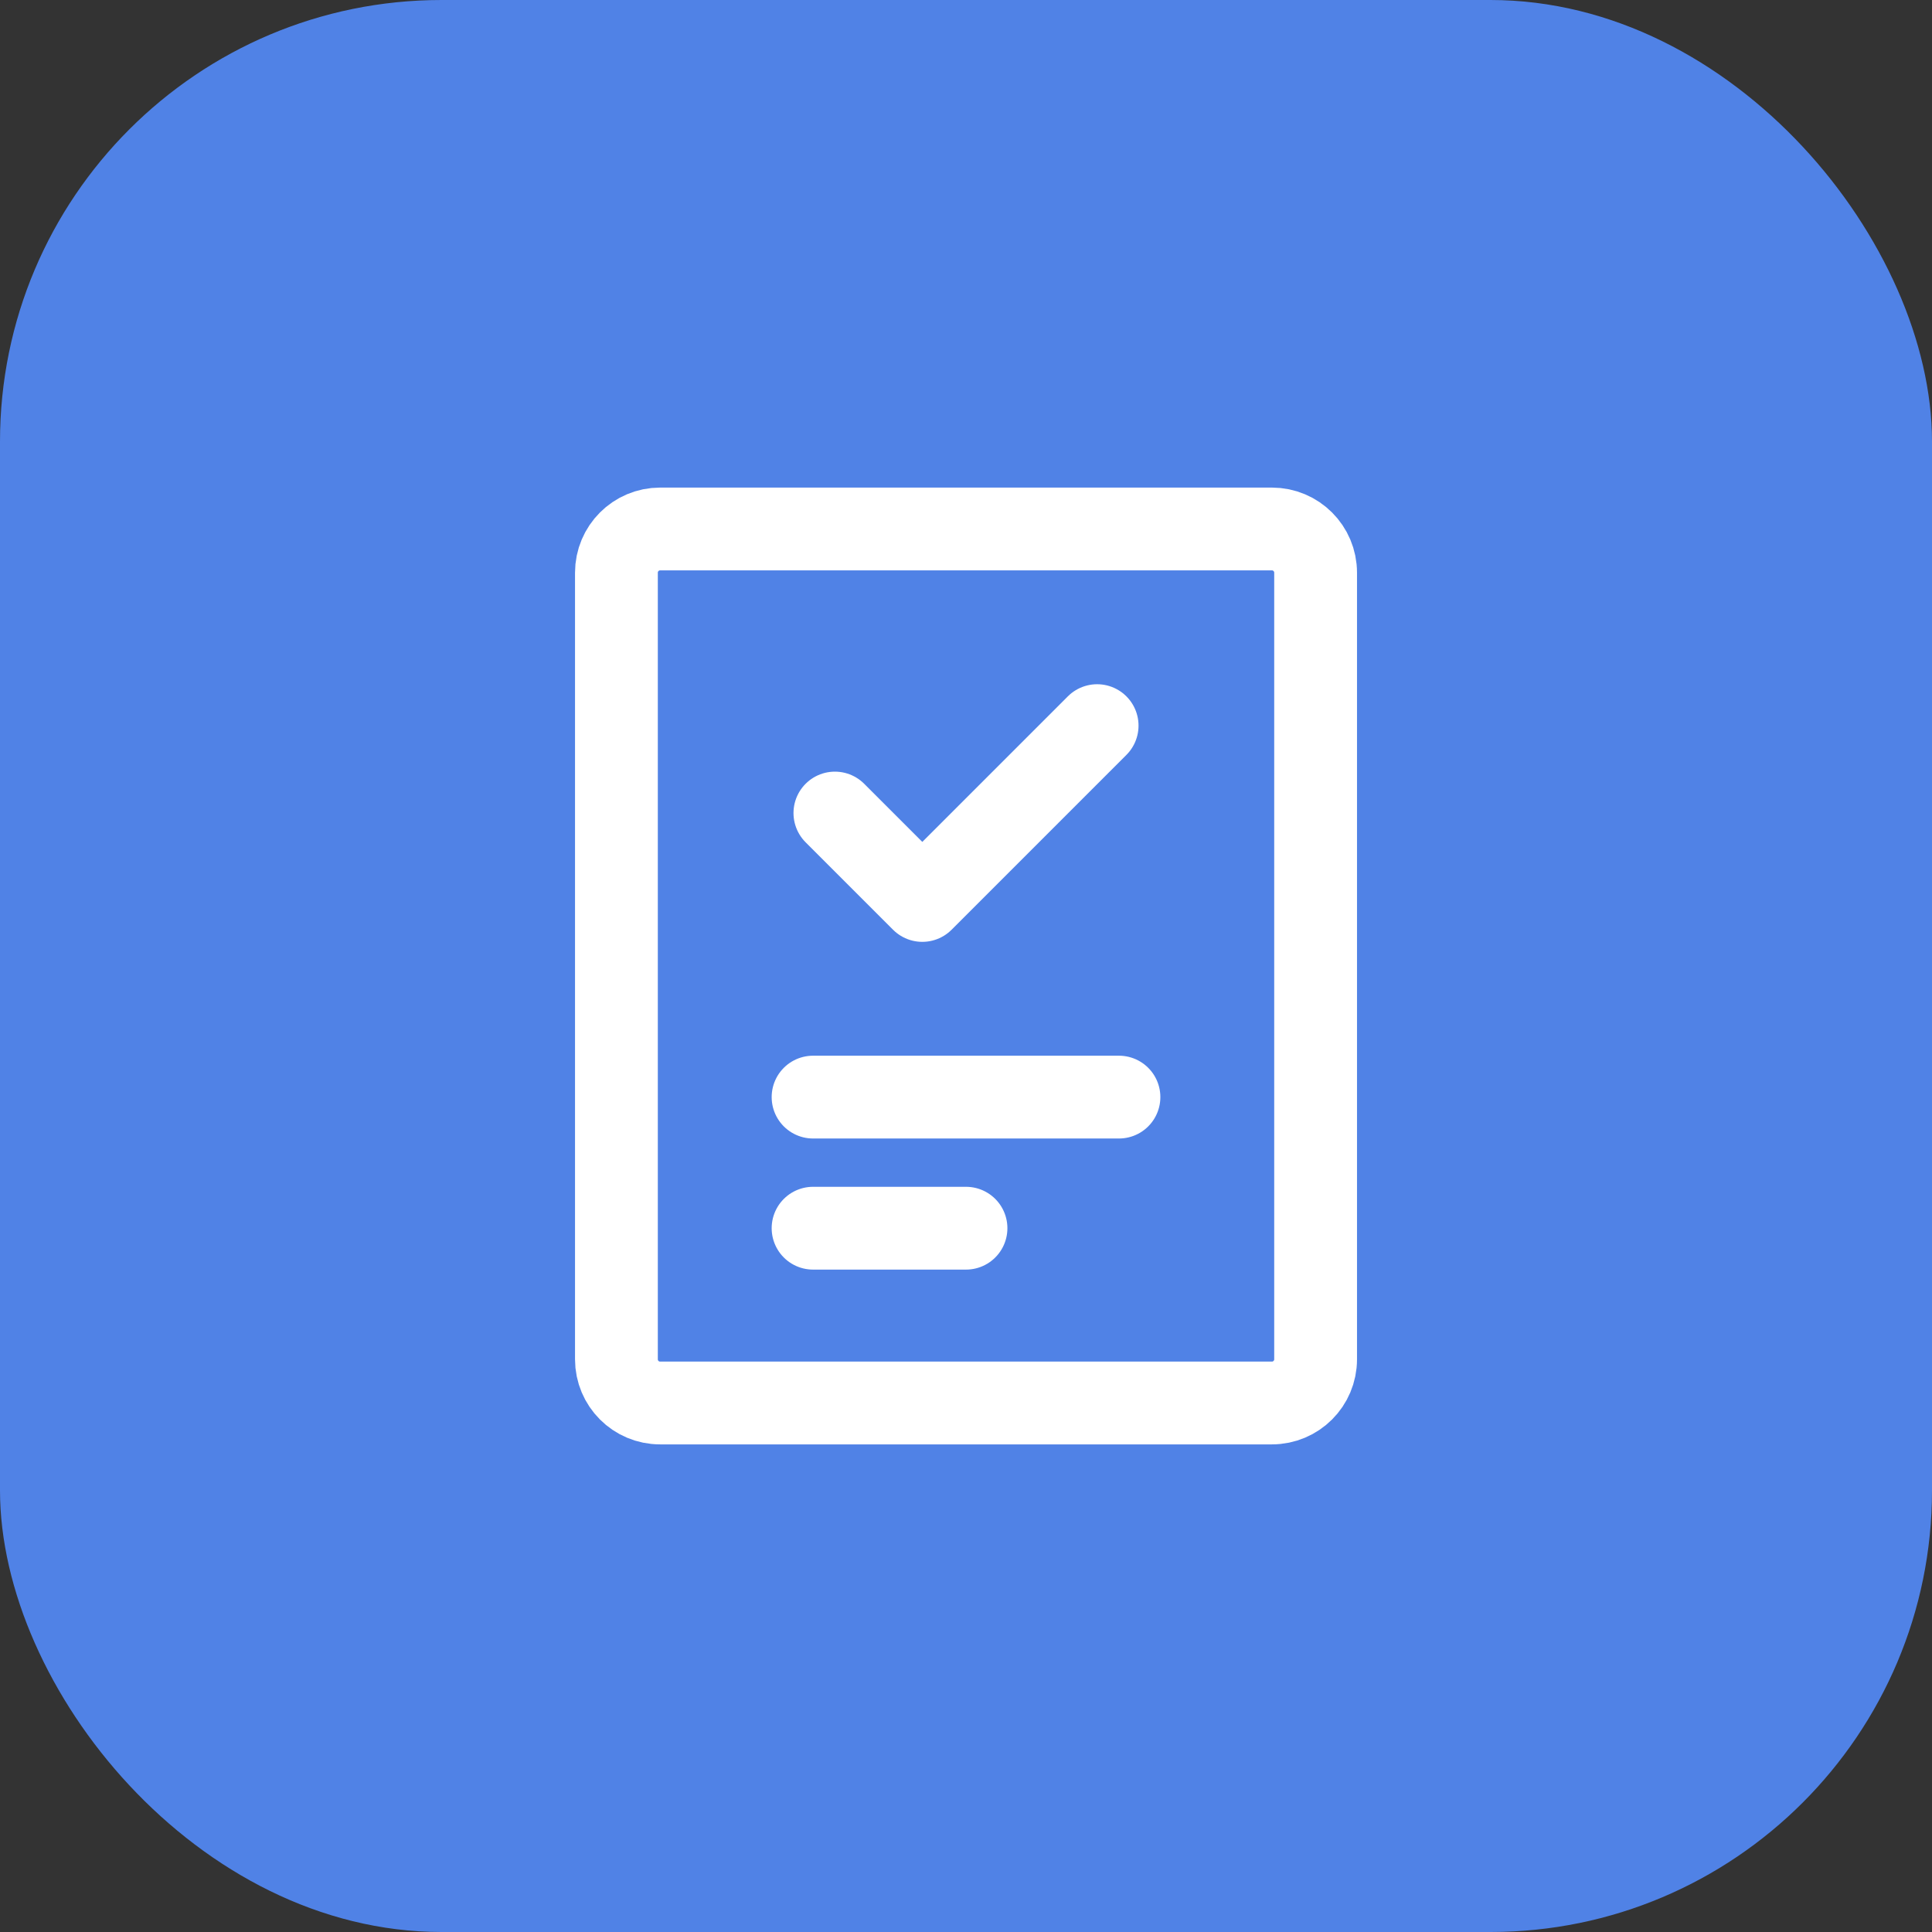
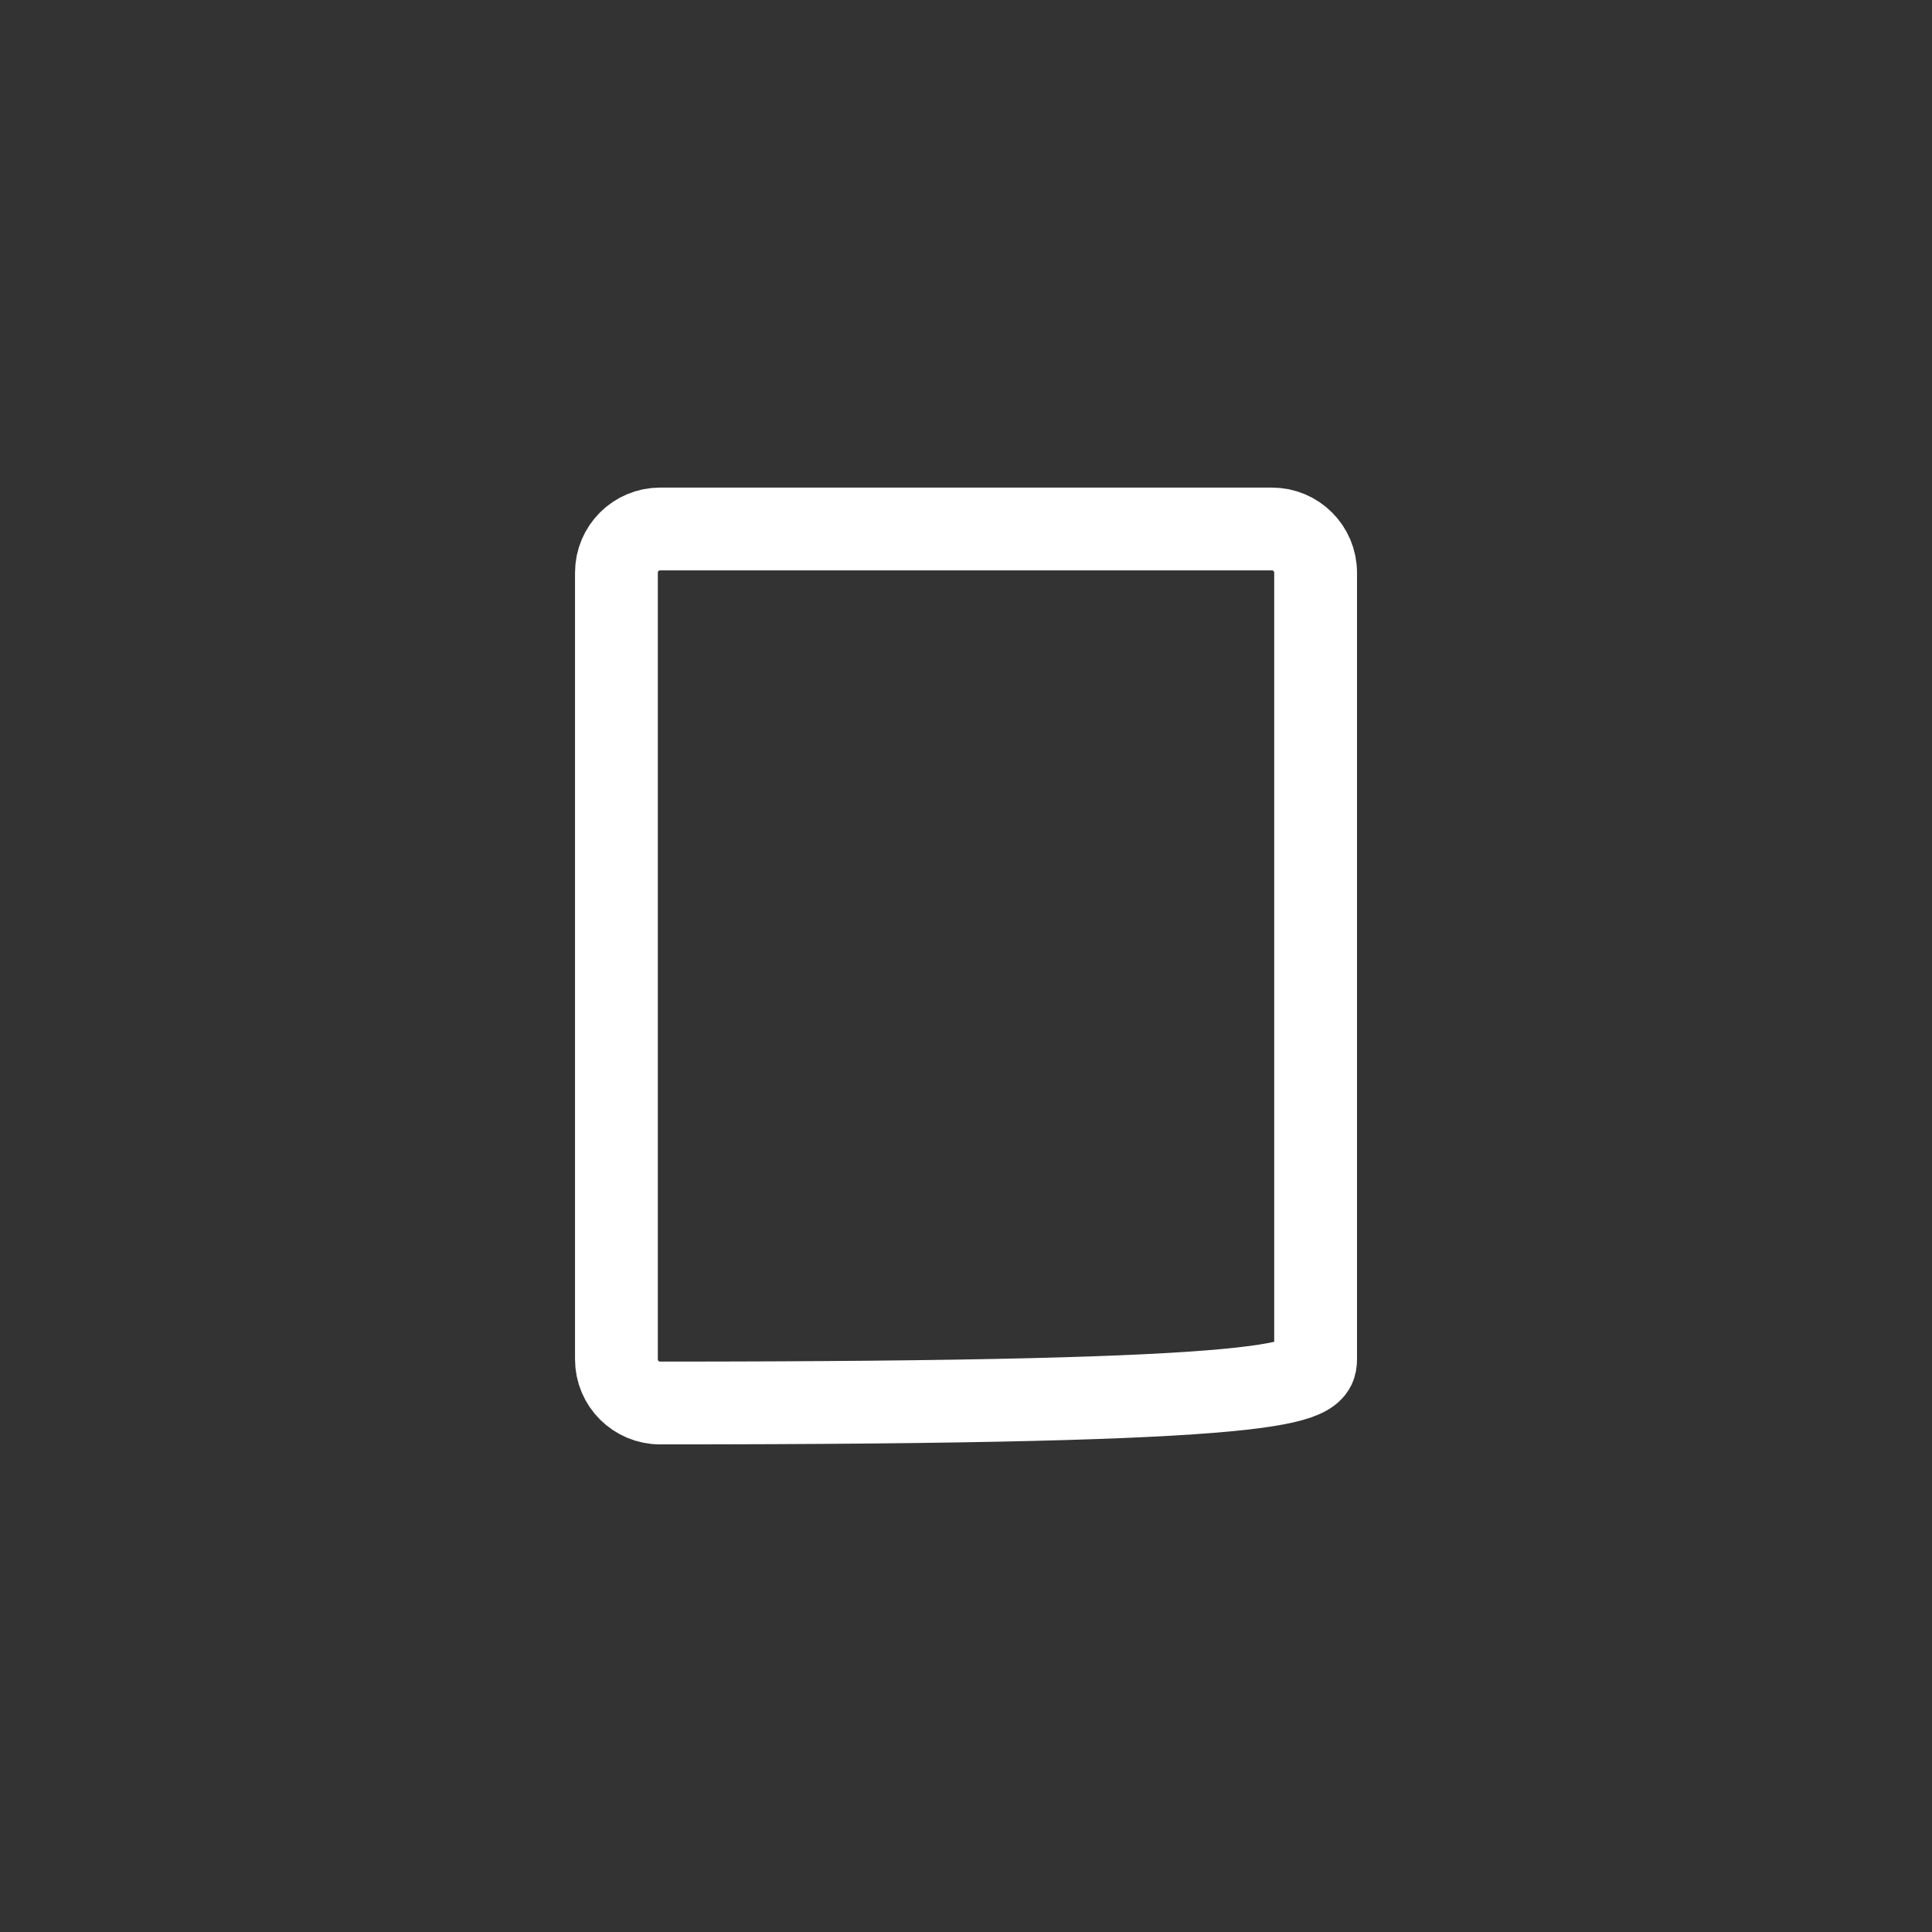
<svg xmlns="http://www.w3.org/2000/svg" width="70" height="70" viewBox="0 0 70 70" fill="none">
  <rect x="0" y="0" width="70" height="70" fill="#333333" stroke="none" />
-   <rect width="70" height="70" rx="16" fill="#5082E6" />
-   <path d="M46.084 19.166H23.917C23.042 19.166 22.334 19.875 22.334 20.75V49.25C22.334 50.124 23.042 50.833 23.917 50.833H46.084C46.958 50.833 47.667 50.124 47.667 49.25V20.75C47.667 19.875 46.958 19.166 46.084 19.166Z" stroke="white" stroke-width="3" stroke-linecap="round" stroke-linejoin="round" />
-   <path d="M29.459 39.75H40.542" stroke="white" stroke-width="3" stroke-linecap="round" stroke-linejoin="round" />
-   <path d="M29.459 44.5H35" stroke="white" stroke-width="3" stroke-linecap="round" stroke-linejoin="round" />
-   <path d="M39.751 26.291L33.417 32.625L30.25 29.458" stroke="white" stroke-width="3" stroke-linecap="round" stroke-linejoin="round" />
+   <path d="M46.084 19.166H23.917C23.042 19.166 22.334 19.875 22.334 20.75V49.25C22.334 50.124 23.042 50.833 23.917 50.833C46.958 50.833 47.667 50.124 47.667 49.25V20.75C47.667 19.875 46.958 19.166 46.084 19.166Z" stroke="white" stroke-width="3" stroke-linecap="round" stroke-linejoin="round" />
</svg>